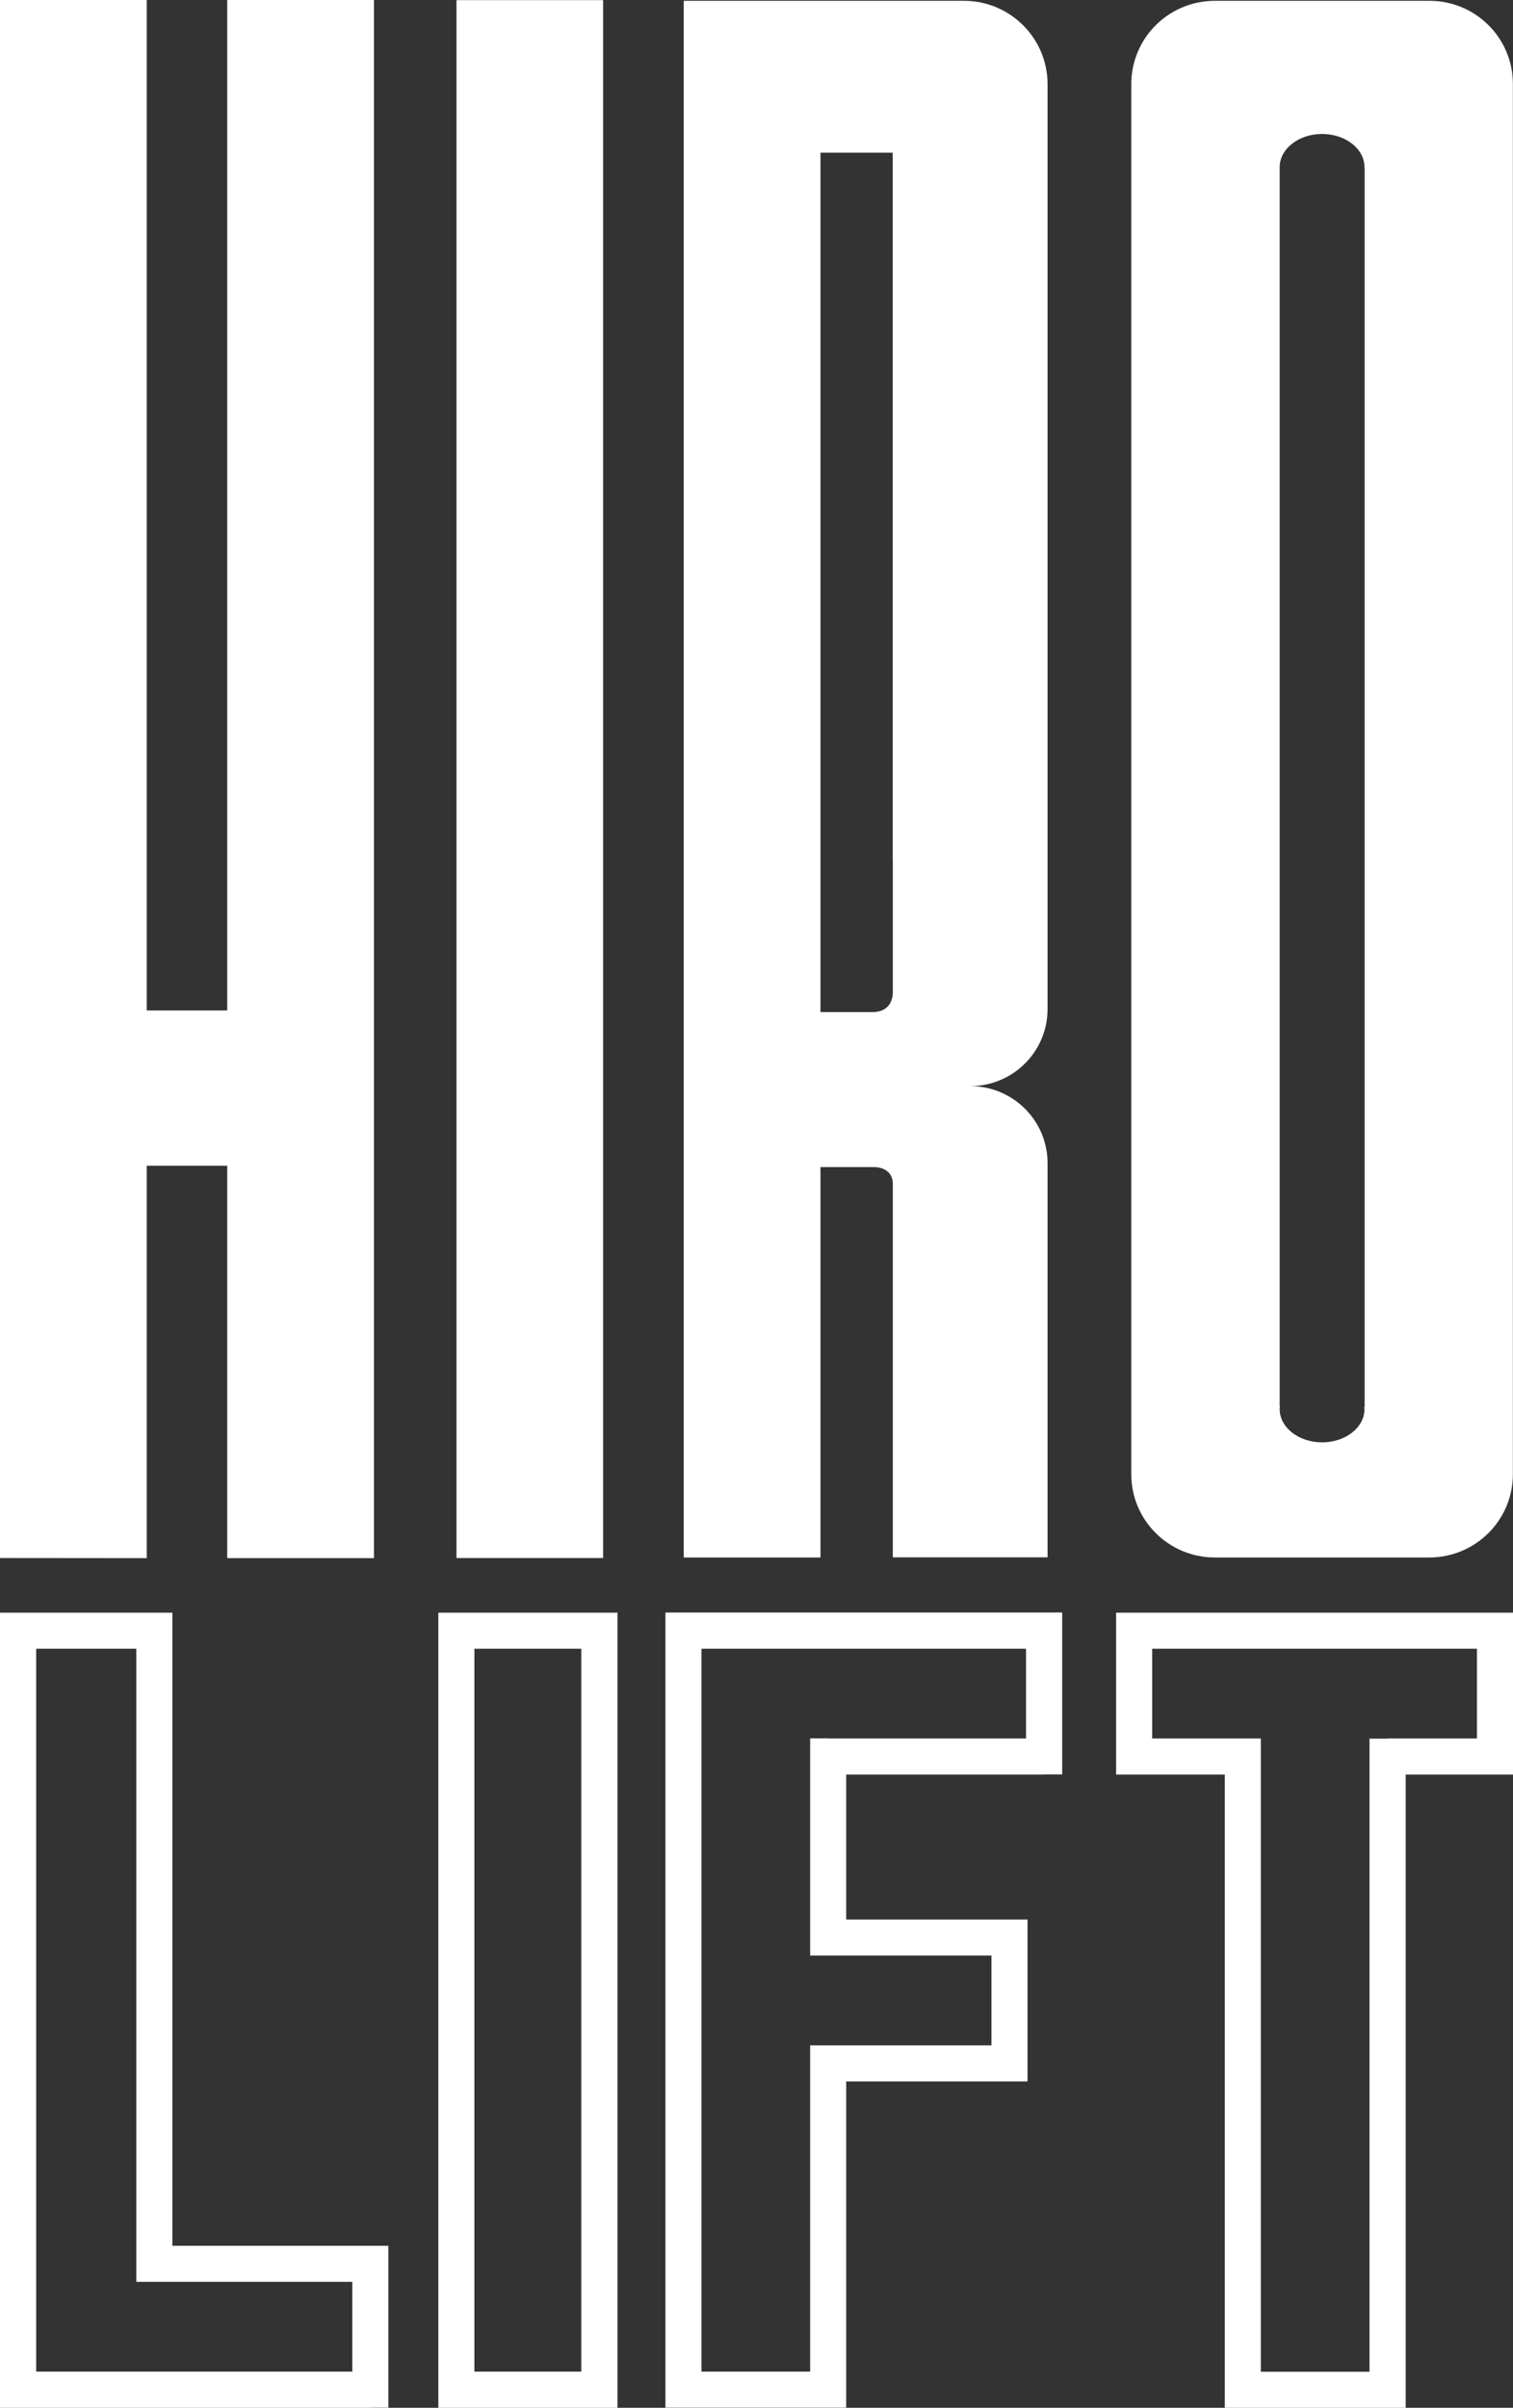
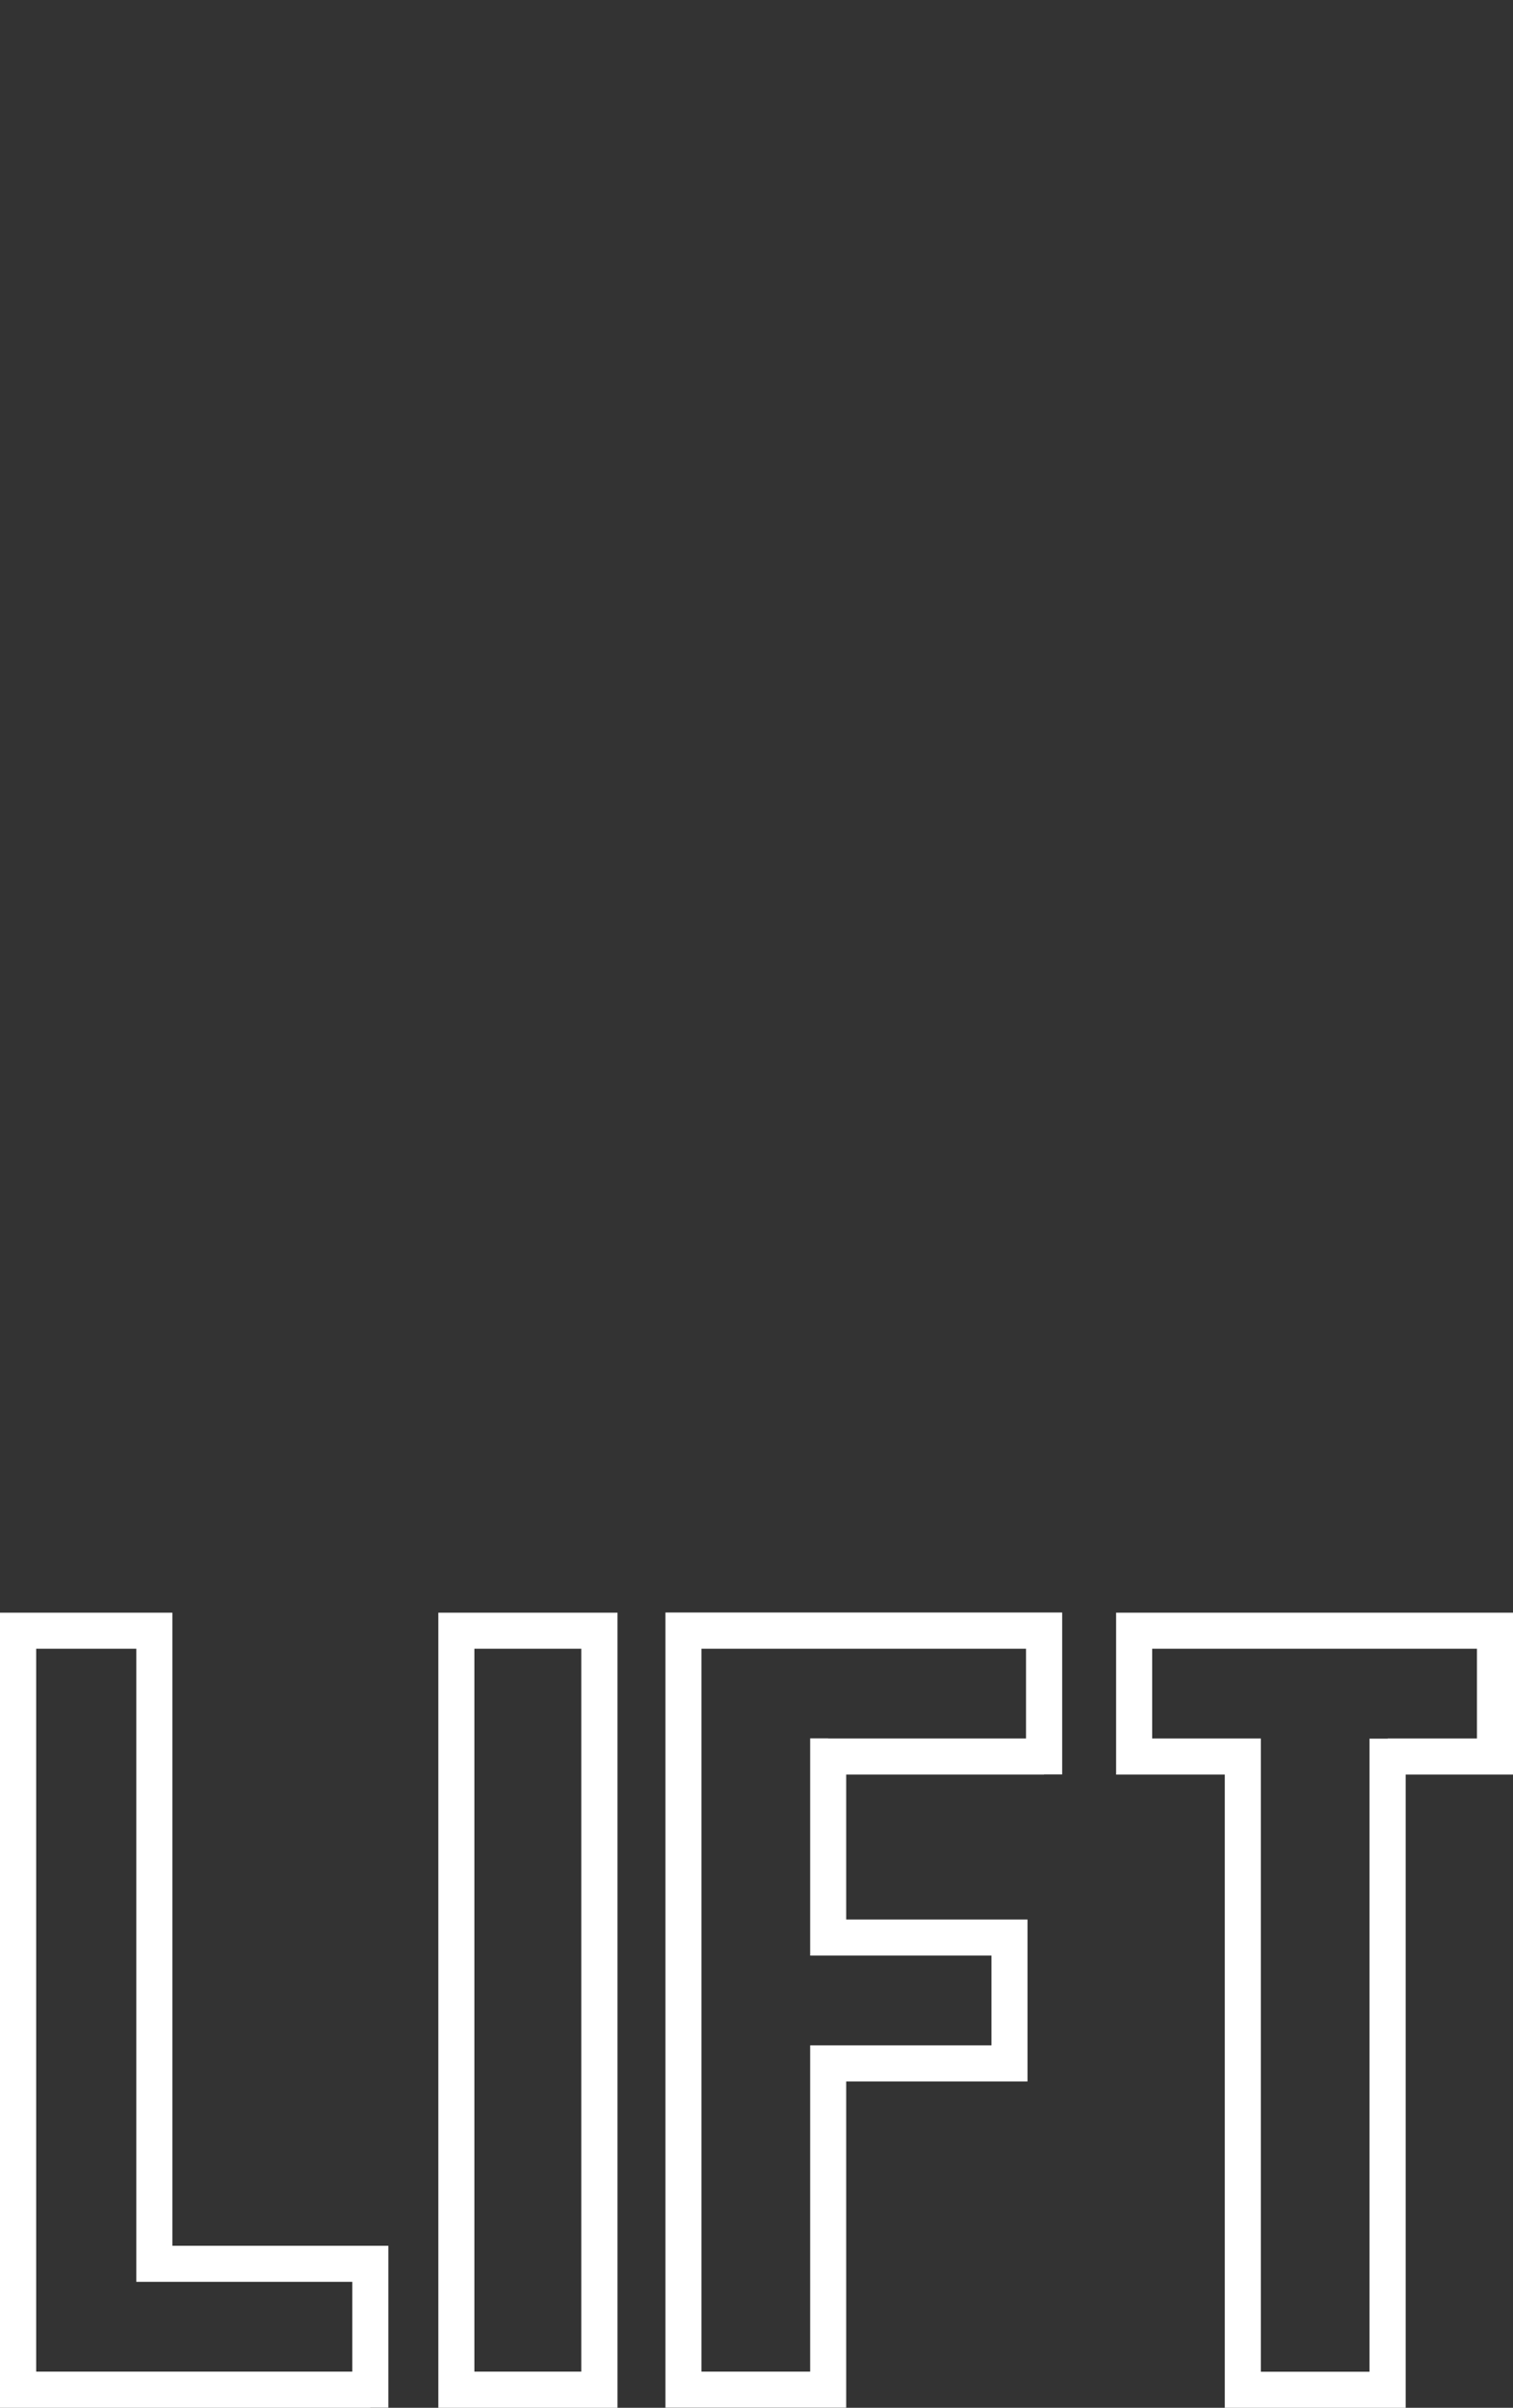
<svg xmlns="http://www.w3.org/2000/svg" id="uuid-4d0d5a0e-ace8-4848-8a01-deae9df98f25" data-name="logo" viewBox="0 0 111.66 177.57">
  <rect x="0" y="0" width="111.66" height="177.57" fill="#333333" stroke="none" />
-   <path d="M100.71,103.74h-.03c0,.06.02.12.02.18,0,1.35-1.4,2.45-3.13,2.45s-3.13-1.1-3.13-2.45c0-.06.02-.12.02-.18h-.02V12.4h.01s-.01-.05-.01-.07c0-1.35,1.4-2.45,3.13-2.45s3.13,1.1,3.13,2.45c0,.02-.01.05-.01.07h.02v91.34h0ZM105.5.06h-15.84c-3.41,0-6.17,2.75-6.17,6.14v102.53c0,3.38,2.76,6.13,6.16,6.13h15.83c3.41,0,6.17-2.75,6.17-6.13V6.19c.01-3.38-2.75-6.13-6.15-6.13h0Z" fill="#fff" />
-   <path d="M65.89,63.27v10c-.03.44-.23,1.37-1.51,1.37h-3.83V11.26h5.33v52.01h.01ZM71.14.06h-20.68v114.8h10.09v-28.79h3.94s1.4-.06,1.4,1.26v27.52h11.42v-29.07c0-3.14-2.55-5.68-5.71-5.68,3.15,0,5.71-2.54,5.71-5.68V6.19c-.01-3.39-2.77-6.13-6.17-6.13h0Z" fill="#fff" />
-   <polygon points="33.69 .01 44.51 .01 44.51 114.9 33.69 114.9 33.69 .01" fill="#fff" />
-   <polygon points="16.77 0 16.77 74.52 10.83 74.52 10.83 0 0 0 0 114.9 10.83 114.91 10.83 85.97 16.77 85.97 16.77 114.91 27.6 114.91 27.6 0 16.77 0" fill="#fff" />
  <path d="M110.33,130.87h-6.59v46.7h-13.35v-46.7h-8.02v-11.94h29.29v11.94h-1.33ZM102.41,128.21h6.59v-6.62h-23.97v6.62h8.02v46.7h8.02v-46.69h1.34ZM77.05,130.87h-14.6v10.69h13.38v11.94h-13.38v24.06h-13.34v-58.64h29.28v11.94h-1.34ZM61.12,128.21h14.6v-6.62h-23.95v53.31h8.02v-24.06h13.38v-6.62h-13.38v-16.02h1.33ZM44.23,177.57h-11.88v-58.64h13.22v58.64h-1.34ZM35.01,174.9h7.89v-53.31h-7.89v53.31h0ZM27.33,177.57H0v-58.64h12.72v46.69h15.94v11.94h-1.33ZM2.67,174.9h23.33v-6.62h-15.94v-46.69H2.67v53.31h0Z" fill="#fff" />
</svg>